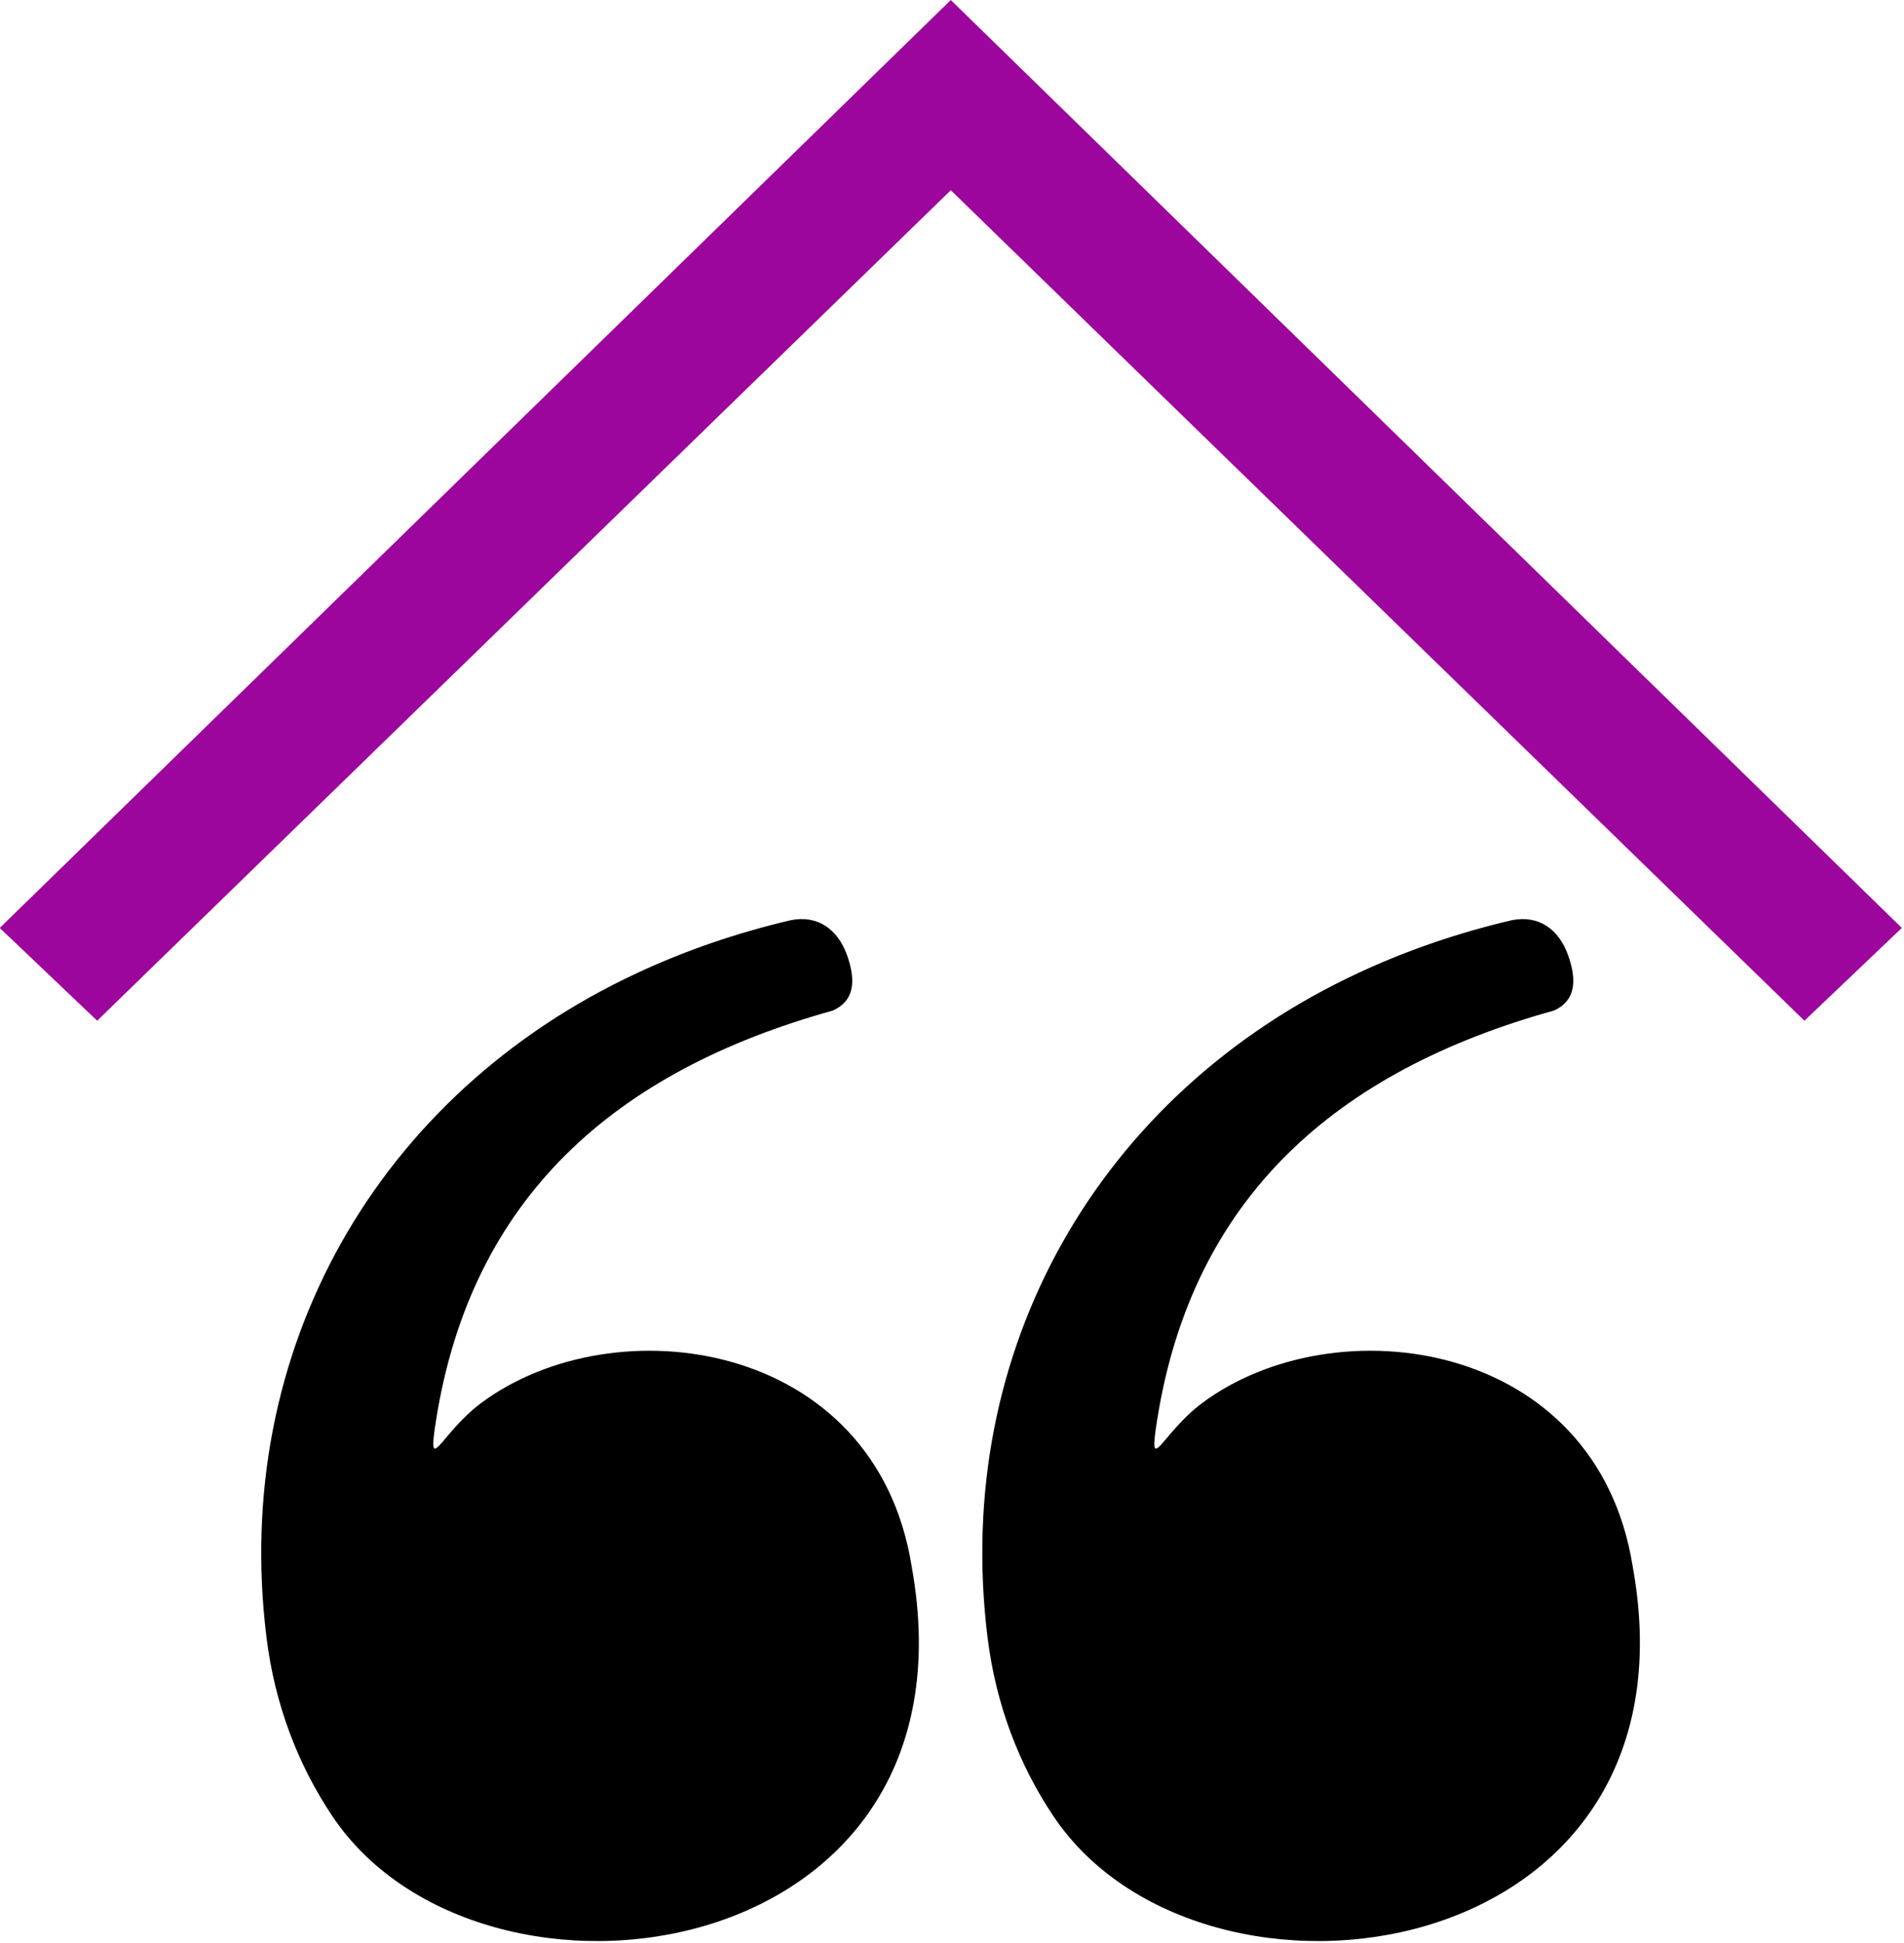
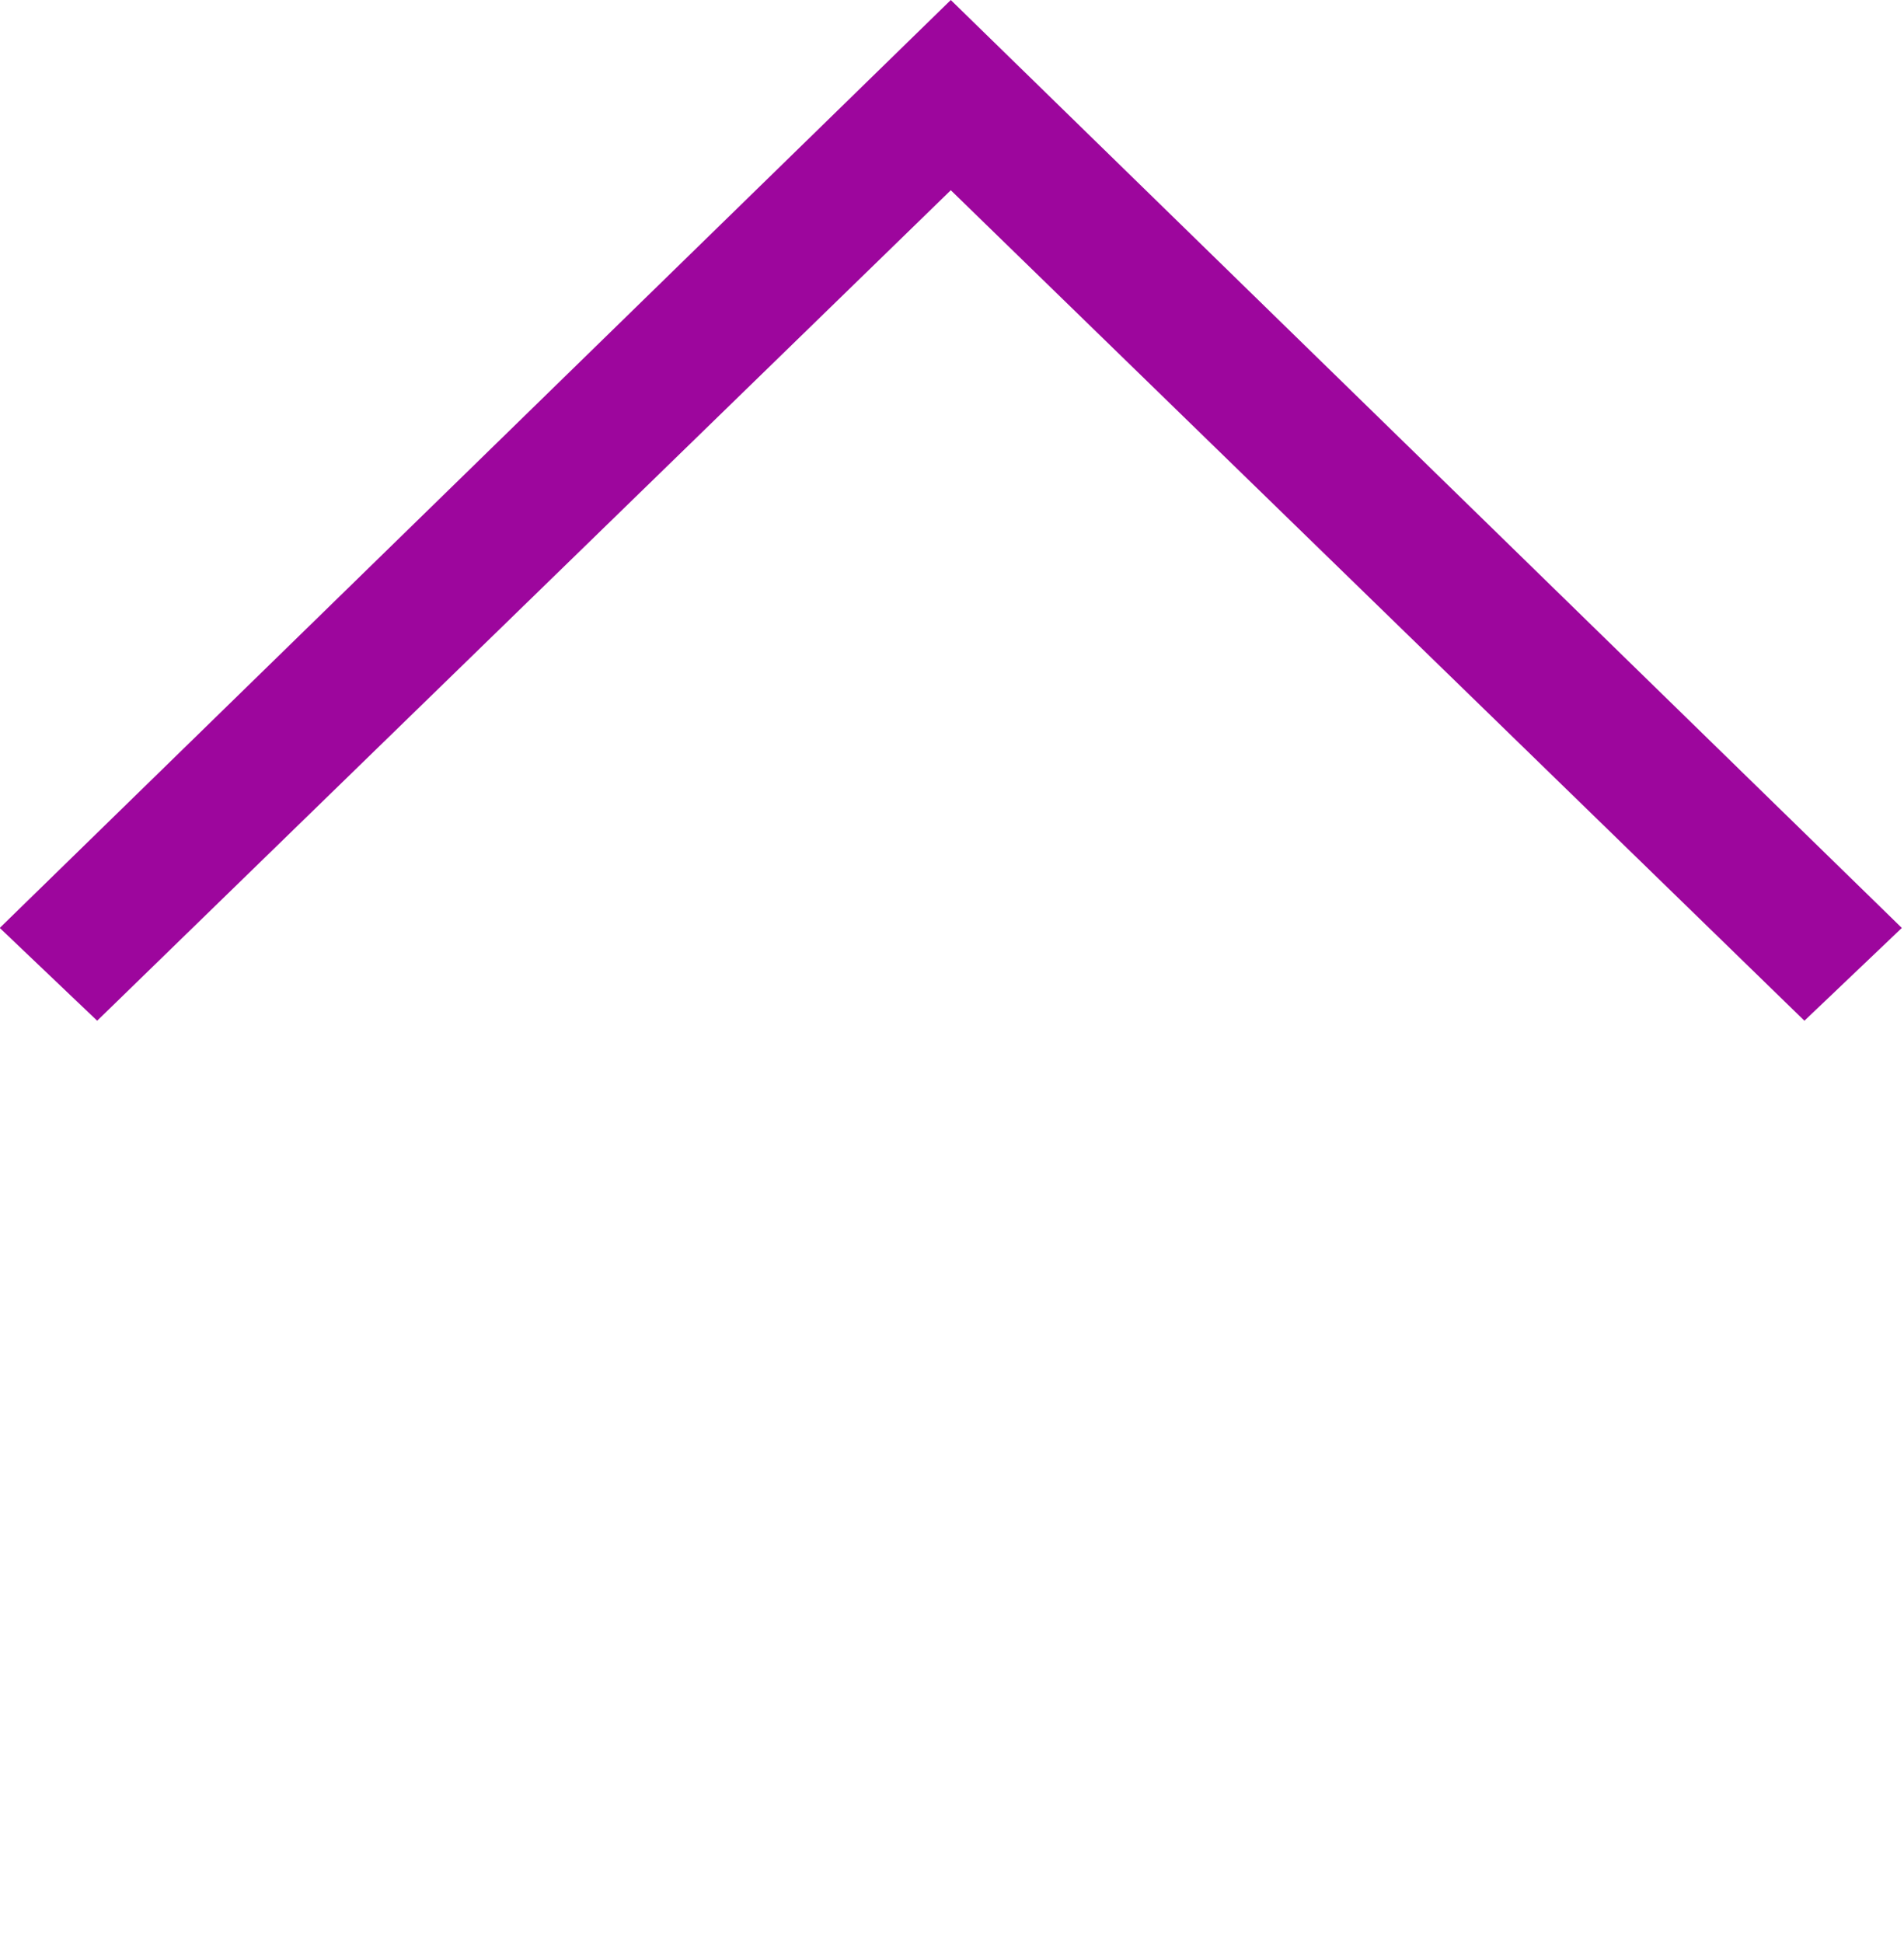
<svg xmlns="http://www.w3.org/2000/svg" xmlns:ns1="http://www.serif.com/" width="100%" height="100%" viewBox="0 0 1182 1206" version="1.1" xml:space="preserve" style="fill-rule:evenodd;clip-rule:evenodd;stroke-linejoin:round;stroke-miterlimit:2;">
  <g id="White-Bg" ns1:id="White Bg" transform="matrix(1.075,0,0,1.075,-742.951,-329.94)">
    <g id="quote" transform="matrix(1.555,0,5.09065e-48,1.555,841.98,837.628)">
-       <path d="M212.27,33.98C131.02,56.52 78.14,103.65 64.99,185.67C61.41,207.99 66.41,191.13 81.54,179.81C130.94,142.85 228.07,155.93 241.55,240.37C268.67,389.85 81.76,415.73 26.44,333.17C13.57,313.98 5.05,291.58 1.98,266.98C-11.35,159.99 43.48,64.7 139.8,19.94C157.62,11.66 176.4,5.18 196.61,0.43C206.73,-1.62 214.08,3.89 217.47,13.2C220.34,21.15 221.32,29.92 212.27,33.98ZM480.05,33.98C398.8,56.52 345.91,103.65 332.77,185.67C329.19,207.99 334.19,191.13 349.32,179.81C398.72,142.85 495.85,155.93 509.32,240.37C536.45,389.85 349.54,415.73 294.22,333.17C281.35,313.98 272.83,291.58 269.76,266.98C256.43,159.99 311.25,64.7 407.58,19.94C425.4,11.66 444.17,5.18 464.39,0.43C474.51,-1.62 481.86,3.89 485.25,13.2C488.12,21.15 489.1,29.92 480.05,33.98Z" />
-     </g>
+       </g>
    <g id="roof" transform="matrix(26.791,9.90668e-31,3.30223e-31,26.791,-4359.13,-10021)">
      <path d="M209,385.5L188.5,405.5L190.6,407.5L209,389.6L227.4,407.5L229.5,405.5L209,385.5Z" style="fill:rgb(157,6,157);fill-rule:nonzero;" />
    </g>
  </g>
</svg>